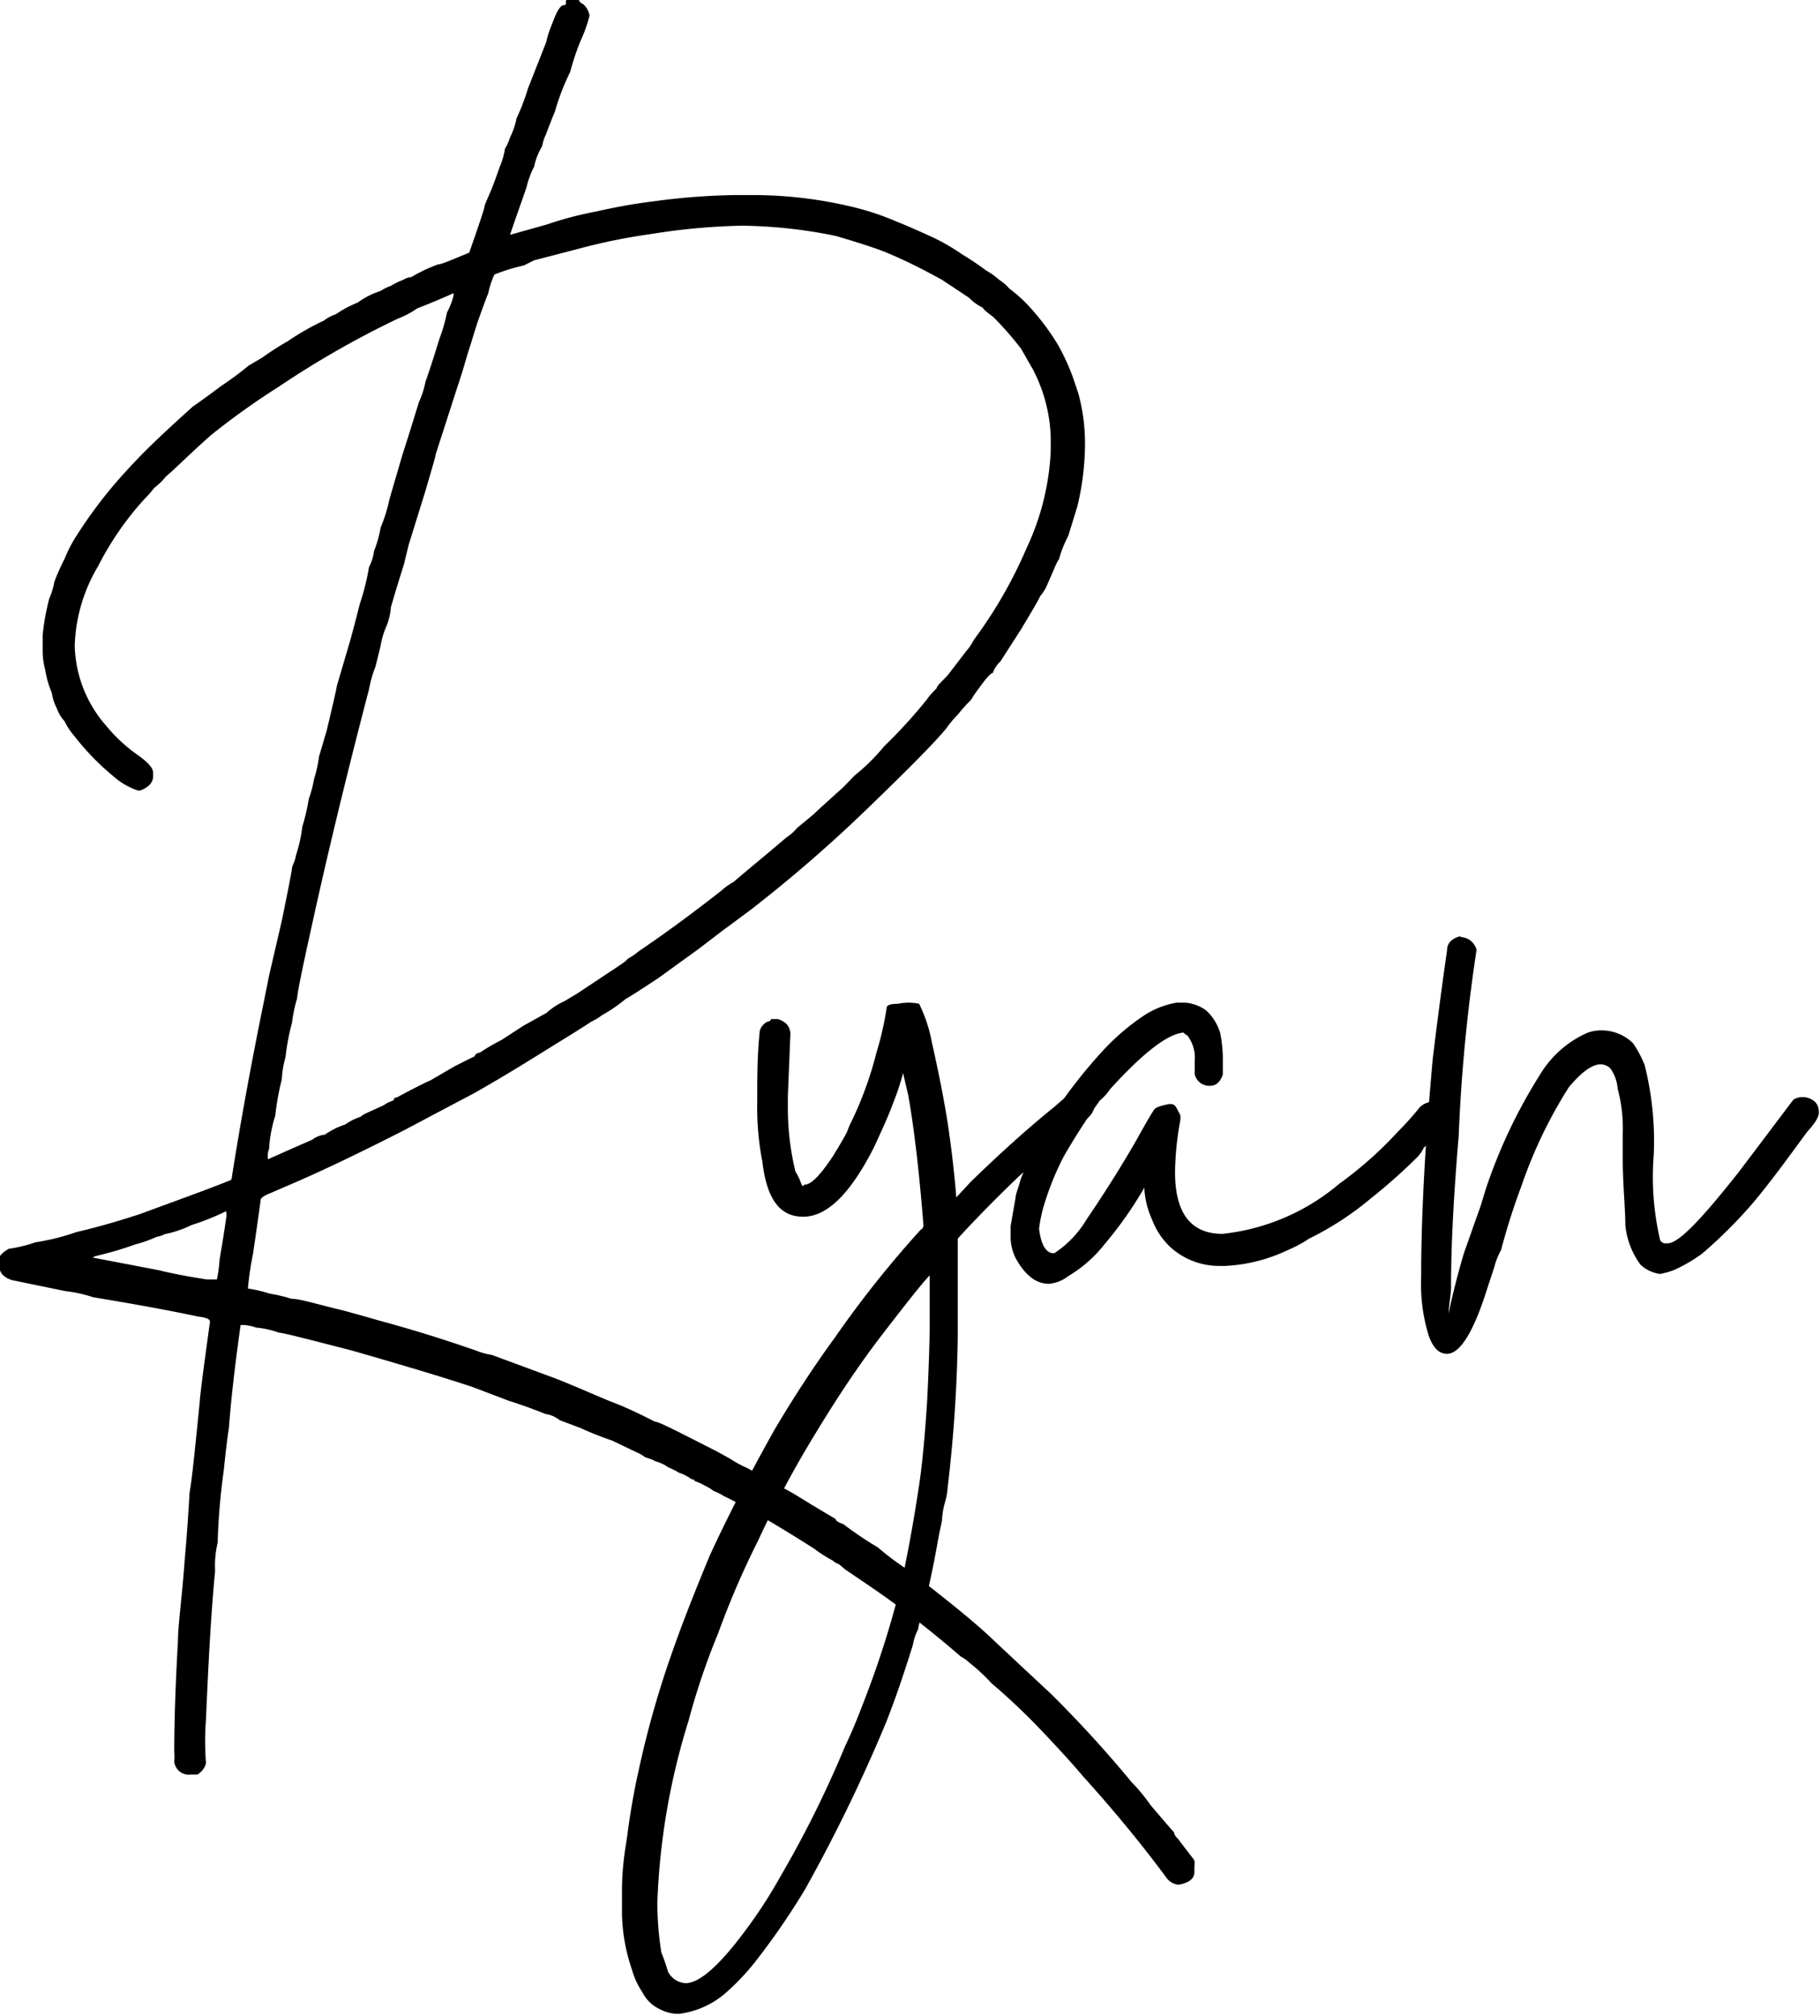
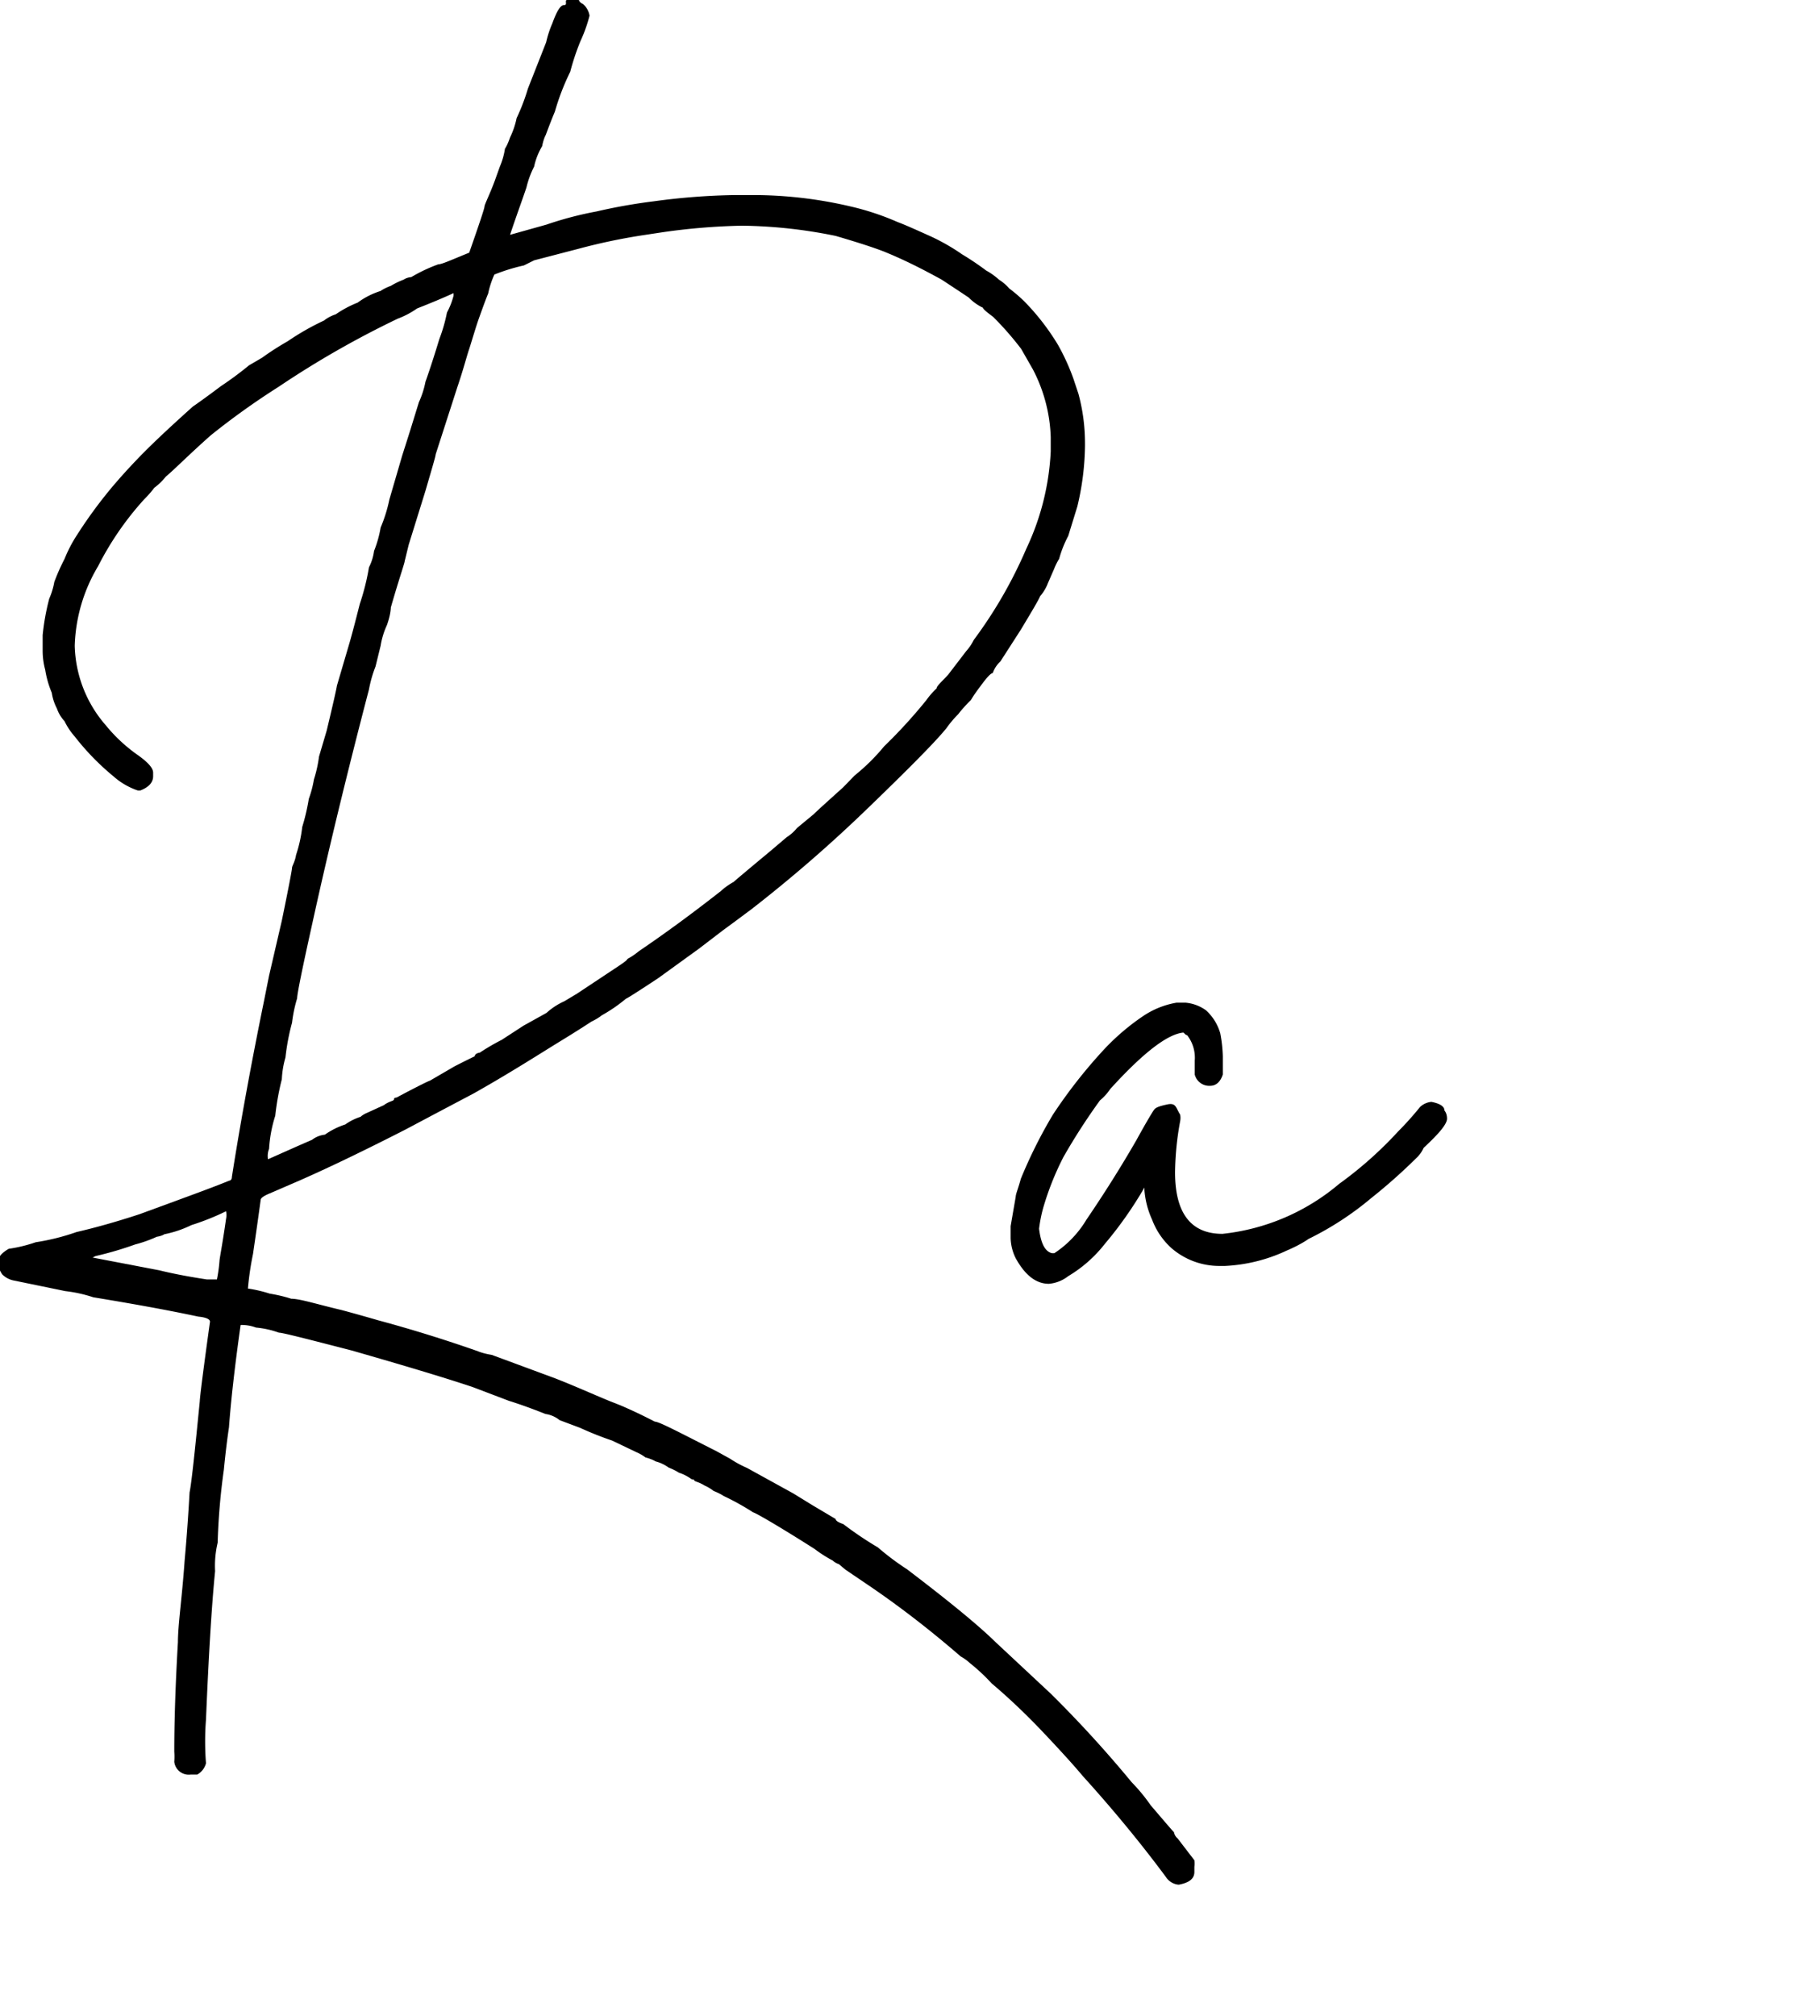
<svg xmlns="http://www.w3.org/2000/svg" id="Layer_1" data-name="Layer 1" width="49.92" height="55.3" viewBox="0 0 49.92 55.3">
  <title>signature</title>
  <path d="M394.66 223.91H395s0 .06.11.11a.53.53.0 01.18.32 4 4 0 01-.25.7 6.75 6.75.0 00-.28.84 6.51 6.51.0 00-.42 1.09c-.1.24-.18.45-.25.64.0.0-.06.1-.1.31a1.84 1.84.0 00-.22.56 2.52 2.52.0 00-.21.57c-.11.33-.27.76-.45 1.3h0l1-.28a9.66 9.66.0 011.37-.36 15.31 15.31.0 011.58-.28 18.26 18.26.0 012.22-.17h.53a11.7 11.7.0 012.63.31 7.24 7.24.0 011.3.43c.19.07.48.2.88.38s.74.4.88.5a7.86 7.86.0 01.67.45 1.79 1.79.0 01.35.25 1.23 1.23.0 01.28.24 4.15 4.15.0 01.42.36 6.47 6.47.0 01.92 1.19 6 6 0 01.42.92l.14.42a5.2 5.2.0 01.18 1.37v.07a7.45 7.45.0 01-.21 1.65l-.25.81a3 3 0 00-.25.63s-.07.1-.14.28l-.17.39a1.18 1.18.0 01-.21.35c-.05.12-.23.42-.53.92l-.56.87a.79.79.0 00-.21.32q-.08.0-.36.39a3.64 3.64.0 00-.24.35 3.82 3.82.0 00-.35.39 3 3 0 00-.32.38c-.28.35-1 1.08-2.14 2.18a39 39 0 01-3.2 2.78l-.43.32-.38.28-.64.49-1.12.81c-.56.37-.86.56-.88.56a4.22 4.22.0 01-.67.46s-.09.08-.28.17c0 0-.3.2-.84.53s-1.36.86-2.39 1.44l-1.06.56-.81.43c-1 .51-2 1-2.91 1.4l-.81.35c-.17.07-.25.13-.25.18-.07.52-.14 1-.21 1.48a8.16 8.16.0 00-.14.95 3.7 3.7.0 01.6.14 4 4 0 01.59.14c.24.0.7.15 1.38.31.0.0.38.1 1 .28.89.24 1.8.52 2.74.85.0.0.13.06.38.1l1.73.64c.54.21 1 .42 1.51.63l.28.11c.33.14.64.29.95.45.12.0.68.3 1.69.81l.38.21a2.92 2.92.0 00.46.25l1.27.7.52.32.64.38c0 .05.09.1.21.14a9.79 9.79.0 00.95.64 7.19 7.19.0 00.8.6c1.13.86 1.94 1.52 2.43 2l1.51 1.41a32.29 32.29.0 012.22 2.43 4.81 4.81.0 01.52.63c.36.42.57.67.64.74a.28.28.0 00.1.17l.46.6a.74.74.0 010 .18v.14c0 .19-.15.3-.43.35h0a.46.46.0 01-.35-.21c-.66-.89-1.42-1.82-2.29-2.78-.19-.23-.54-.62-1.05-1.16s-1-1-1.44-1.37a5.18 5.18.0 00-.6-.56 1.25 1.25.0 00-.25-.18c-.75-.65-1.62-1.34-2.6-2l-.56-.38-.18-.15a.46.46.0 01-.17-.1 3.65 3.65.0 01-.5-.32c-1.07-.68-1.64-1-1.68-1a7 7 0 00-.81-.45s-.1-.07-.28-.14c0 0-.09-.08-.25-.15.0.0-.07-.05-.21-.1s0-.05-.14-.07a1.21 1.21.0 00-.35-.18s-.1-.07-.28-.14a1.07 1.07.0 00-.36-.17s-.09-.06-.28-.11c0 0-.08-.07-.24-.14l-.67-.32a9.31 9.31.0 01-.88-.35l-.56-.21a.79.79.0 00-.39-.17c-.35-.14-.68-.26-1-.36l-1-.38c-.78-.26-1.88-.59-3.31-1-1.24-.32-1.9-.49-2-.49a2.51 2.51.0 00-.63-.14 1.09 1.09.0 00-.42-.07c-.17 1.2-.27 2.13-.32 2.81.0.0-.07.44-.14 1.16a18 18 0 00-.17 2 2.75 2.75.0 00-.07.78c-.1 1-.18 2.39-.25 4.07a7.75 7.75.0 000 1.2.5.5.0 01-.24.31h-.18a.4.4.0 01-.45-.35.0.0.0 000 0 1.86 1.86.0 000-.28c0-.28.0-1.29.1-3 0-.47.11-1.2.18-2.18.0-.05.07-.69.14-1.93q.06-.29.21-1.8l.07-.7c0-.09.09-.82.28-2.18.0-.07-.11-.12-.32-.14-.89-.19-1.85-.36-2.88-.53a3.81 3.81.0 00-.77-.17l-1.41-.29a.61.61.0 01-.32-.17.76.76.0 01-.1-.21v-.18c0-.09.09-.2.28-.31a4 4 0 00.74-.18 6.18 6.18.0 001.12-.28c.52-.12 1.09-.28 1.73-.49 1.17-.43 2-.73 2.46-.92.0.0.07.0.07-.1.23-1.46.52-3.06.88-4.82l.14-.7.35-1.51c.19-.92.28-1.4.28-1.45s.08-.16.11-.35a3.81 3.81.0 00.17-.77 5.71 5.71.0 00.18-.77 2.94 2.94.0 00.14-.53 3.6 3.6.0 00.14-.63l.21-.71c.19-.79.28-1.2.28-1.23l.35-1.19c.1-.35.19-.71.28-1.06a6.43 6.43.0 00.25-1 1.39 1.39.0 00.14-.45 3.1 3.1.0 00.18-.64 4.09 4.09.0 00.24-.77l.35-1.2.21-.66.25-.81a2.46 2.46.0 00.18-.56s.15-.41.38-1.17a4.4 4.4.0 00.21-.73 2 2 0 00.18-.46v-.07q-.39.18-1 .42a2.36 2.36.0 01-.53.28 25.79 25.79.0 00-3.27 1.87 20.48 20.48.0 00-1.86 1.33c-.63.56-1 .94-1.23 1.13a1.72 1.72.0 01-.32.31s-.09.13-.28.32a8.34 8.34.0 00-1.26 1.83 4.5 4.5.0 00-.64 2.18 3.44 3.44.0 00.85 2.18 4.37 4.37.0 00.91.84c.26.19.39.34.39.46v.1c0 .17-.12.3-.35.39-.05.0-.07.0-.07.0a1.93 1.93.0 01-.67-.39 6.87 6.87.0 01-1.06-1.09 1.86 1.86.0 01-.28-.42 1 1 0 01-.21-.35 1.37 1.37.0 01-.14-.43 2.69 2.69.0 01-.18-.63 2 2 0 01-.07-.53v-.42a6.44 6.44.0 01.18-1 2 2 0 00.14-.46 5.55 5.55.0 01.28-.63 3.79 3.79.0 01.35-.67 12.7 12.7.0 01.92-1.26c.26-.31.49-.56.7-.78.35-.37.87-.86 1.55-1.47.0.0.28-.19.77-.56a9.22 9.22.0 00.77-.57l.36-.21a7.55 7.55.0 01.7-.45 7 7 0 011-.57s.11-.1.32-.17a2.94 2.94.0 01.6-.32 2.13 2.13.0 01.63-.32s.09-.07.28-.14a2.14 2.14.0 01.35-.17.45.45.0 01.21-.07 4.39 4.39.0 01.74-.35c.1.0.38-.13.85-.32.28-.8.42-1.22.42-1.27s.16-.37.28-.7l.14-.39a2 2 0 00.14-.49s.07-.1.14-.31a2.2 2.2.0 00.18-.53 5.58 5.58.0 00.31-.81l.5-1.27a2.88 2.88.0 01.17-.52c.12-.33.22-.5.32-.5S394.61 223.94 394.66 223.91zm-13 34.49 1.83.35c.28.07.71.16 1.3.25.0.0.09.0.28.0a4.2 4.2.0 00.07-.5c0-.07.08-.45.18-1.16a.51.51.0 000-.21h0a6.78 6.78.0 01-.95.38 3 3 0 01-.74.25s-.07.05-.21.07a3.5 3.5.0 01-.59.21 9.61 9.61.0 01-1.09.32zm4.82-2.7h0l.81-.36.39-.17a.69.69.0 01.35-.14 2.09 2.09.0 01.56-.28 1.52 1.52.0 01.42-.21s.06-.06.18-.11l.46-.21s.07-.06.21-.11.0-.08.14-.1c.58-.31.89-.46.91-.46l.67-.39s.21-.11.56-.28c0 0 0-.08.14-.1a6 6 0 01.6-.35l.6-.39.63-.35a1.86 1.86.0 01.49-.32l.35-.21 1.16-.77c.15-.1.22-.16.22-.18a1.84 1.84.0 00.31-.21q1.09-.74 2.25-1.65a1.79 1.79.0 01.35-.25q.11-.1 1-.84l.46-.39a1.16 1.16.0 00.28-.25l.46-.38c.12-.12.39-.36.81-.74l.31-.32a5.55 5.55.0 00.81-.8 14.07 14.07.0 001.16-1.27 2.08 2.08.0 01.28-.32c0-.07.16-.2.32-.38l.49-.64a1.39 1.39.0 00.21-.31 12.34 12.34.0 001.44-2.5 7 7 0 00.67-2.67v-.39a4.3 4.3.0 00-.49-1.86l-.32-.56a8.5 8.5.0 00-.77-.88c-.19-.14-.28-.22-.28-.25a1.38 1.38.0 01-.39-.28l-.21-.14-.53-.35c-.51-.28-1-.53-1.51-.74-.21-.09-.68-.25-1.4-.46a13.43 13.43.0 00-2.57-.28 17.61 17.61.0 00-2.18.18l-.46.07a16.28 16.28.0 00-1.83.38l-1.23.32-.28.14a5.17 5.17.0 00-.81.25 2.44 2.44.0 00-.17.52c-.07.17-.15.39-.25.67s-.21.67-.28.88-.15.53-.31 1l-.6 1.86c0 .05-.1.38-.28 1l-.46 1.48-.11.45c0 .05-.15.47-.38 1.27.0.0.0.19-.11.49a2.18 2.18.0 00-.17.56l-.14.57a3.4 3.4.0 00-.18.63q-.91 3.48-1.55 6.4-.42 1.89-.42 2.07a3.84 3.84.0 00-.14.67 6.12 6.12.0 00-.18.95 2.59 2.59.0 00-.1.6 7.25 7.25.0 00-.18 1 3.72 3.72.0 00-.17.91A.53.53.0 00386.47 255.7z" transform="translate(-379.12 -223.91)" />
-   <path d="M404.33 251.44a4 4 0 01.35 1.06c.21.93.36 1.71.45 2.32s.17 1.3.22 1.93h0l.39-.42c.82-.8 1.59-1.49 2.32-2.08q.5-.45.63-.45h.14c.12.0.22.08.32.24a1.5 1.5.0 010 .18v0a.57.57.0 01-.31.43c-.57.47-1.15 1-1.76 1.51-.73.7-1.29 1.28-1.69 1.72v0c0 .42.0.92.0 1.51v1.19a39.38 39.38.0 01-.28 4.15s0 .14-.08.42a2 2 0 00-.07.42c0 .07-.07.32-.14.74-.11.61-.25 1.26-.42 1.94a1.4 1.4.0 00-.1.35 1.45 1.45.0 00-.14.42c-.26.84-.51 1.56-.74 2.14a44.07 44.07.0 01-2.22 4.57 19.7 19.7.0 01-1.3 1.9 6.37 6.37.0 01-.81.88 2.4 2.4.0 01-1.33.63h-.11a1.14 1.14.0 01-.46-.14 1 1 0 01-.45-.45 2.08 2.08.0 01-.28-.6 5.07 5.07.0 01-.28-1.51v-.67c0-.66.09-1.15.14-1.48.09-.7.2-1.3.31-1.79a26.35 26.35.0 01.95-3.34c.28-.8.62-1.65 1-2.57.49-1.07 1.09-2.23 1.79-3.48.54-.91 1.09-1.75 1.66-2.53a28.84 28.84.0 012.35-2.95s.05.0.07-.11c-.12-1.5-.26-2.69-.42-3.58l-.14-.6h0a6.61 6.61.0 01-.28.84c-.09.26-.27.66-.52 1.2-.64 1.26-1.28 1.9-1.94 1.9s-1-.51-1.12-1.51a7.84 7.84.0 01-.14-1.66v-.07c0-.58.0-1.2.07-1.86a.41.41.0 01.21-.25.1.1.0 00.1-.07h.18a.58.58.0 01.25.14.45.45.0 01.1.25l-.07 1.72v.32a7.31 7.31.0 00.21 1.76s.07.09.14.28.08.07.11.07c.19.0.44-.28.77-.77.19-.31.32-.53.39-.67l.07-.18a9.92 9.92.0 00.74-2 8.63 8.63.0 00.28-1.23c0-.07.1-.11.31-.11A1.43 1.43.0 01404.33 251.44zm-7.18 24.65a8.83 8.83.0 00.11 1.37 4.83 4.83.0 01.18.52.57.57.0 00.49.32c.37.0.91-.47 1.61-1.41a13.39 13.39.0 001-1.54 29.36 29.36.0 001.76-3.55c.17-.35.33-.74.49-1.16a26.56 26.56.0 001.06-3.34c.16-.75.32-1.6.46-2.53q.14-.86.24-2.43c.05-1 .07-1.73.07-2.11v-1.34h0c-.17.17-.6.71-1.3 1.62s-1.29 1.82-1.83 2.71a28.57 28.57.0 00-1.58 2.95 23.48 23.48.0 00-1.09 2.53 19.24 19.24.0 00-.81 2.39A18.94 18.94.0 00397.15 276.09z" transform="translate(-379.12 -223.91)" />
  <path d="M411.39 251.41h.25a1.13 1.13.0 01.56.21 1.36 1.36.0 01.39.63 3.9 3.9.0 01.07.63v.5c-.07.21-.19.31-.35.31h0a.41.41.0 01-.42-.31V253a1 1 0 00-.21-.7c-.05.0-.08-.07-.11-.07-.44.05-1.1.56-2 1.55a1.4 1.4.0 01-.28.31 17.21 17.21.0 00-1 1.55 7.81 7.81.0 00-.56 1.41 4 4 0 00-.11.56c.05.4.16.62.35.67h.07a2.86 2.86.0 00.88-.92c.49-.72.95-1.45 1.37-2.18.28-.51.45-.79.49-.84s.12-.09.36-.14.23.09.35.28a.48.48.0 010 .18 8.18 8.18.0 00-.14 1.4c0 1.13.44 1.69 1.3 1.69a5.91 5.91.0 003.2-1.37 10.66 10.66.0 001.62-1.44 8.46 8.46.0 00.6-.67.53.53.0 01.31-.14q.36.07.36.24s.07.07.07.22-.22.41-.64.8a.9.9.0 01-.17.25 15.27 15.27.0 01-1.27 1.13 8.44 8.44.0 01-1.72 1.12s-.2.15-.6.32a4.47 4.47.0 01-1.69.42h-.14a2 2 0 01-1.33-.49 2 2 0 01-.53-.78 2.4 2.4.0 01-.21-.81v-.07h0a10.69 10.69.0 01-1.09 1.55 3.62 3.62.0 01-1 .88 1 1 0 01-.53.21c-.35.0-.65-.23-.91-.7a1.31 1.31.0 01-.14-.56v-.11-.21s.05-.29.14-.81c0-.07.07-.23.14-.49a13.13 13.13.0 01.88-1.76 13.86 13.86.0 011.34-1.72 6.27 6.27.0 011.16-1A2.35 2.35.0 01411.39 251.41z" transform="translate(-379.12 -223.91)" />
-   <path d="M419.2 249.61a.47.47.0 01.42.35v0a46.2 46.2.0 00-.49 5.1c-.14 1.66-.21 3-.21 4.15.0.18-.05.43-.07.73q.18-.84.42-1.65l.25-.71.21-.59.14-.46a14.38 14.38.0 011.48-3.13 2.88 2.88.0 011.3-1.16 1.07 1.07.0 01.35-.07h.07a1.23 1.23.0 01.84.35 2.94 2.94.0 01.32.6 8.53 8.53.0 01.25 2.46 7.62 7.62.0 00.17 2.32s0 .06.11.11h.1c.31.0.95-.69 1.94-1.94l1.51-2a.46.46.0 01.21-.07h.1q.39.07.39.42c0 .12-.1.29-.32.53-.53.72-1 1.37-1.47 1.93a12.94 12.94.0 01-1.41 1.41 4.23 4.23.0 01-.77.45 2.06 2.06.0 01-.39.11 1 1 0 01-.53-.25 2.18 2.18.0 01-.42-1.09c0-.49-.07-1.1-.07-1.82V255a4.19 4.19.0 00-.14-1.23 1.09 1.09.0 00-.21-.57.42.42.0 00-.25-.1h0c-.24.0-.53.21-.88.63a12.75 12.75.0 00-1.3 2.71 18.31 18.31.0 00-.56 1.76 1.81 1.81.0 00-.18.45l-.21.64c-.37 1.17-.74 1.75-1.09 1.75h0c-.22.0-.38-.16-.5-.49a4.8 4.8.0 01-.21-1.62q0-2.49.32-6c.14-1.14.27-2.13.39-2.95.0-.19.11-.32.35-.39z" transform="translate(-379.12 -223.91)" />
</svg>